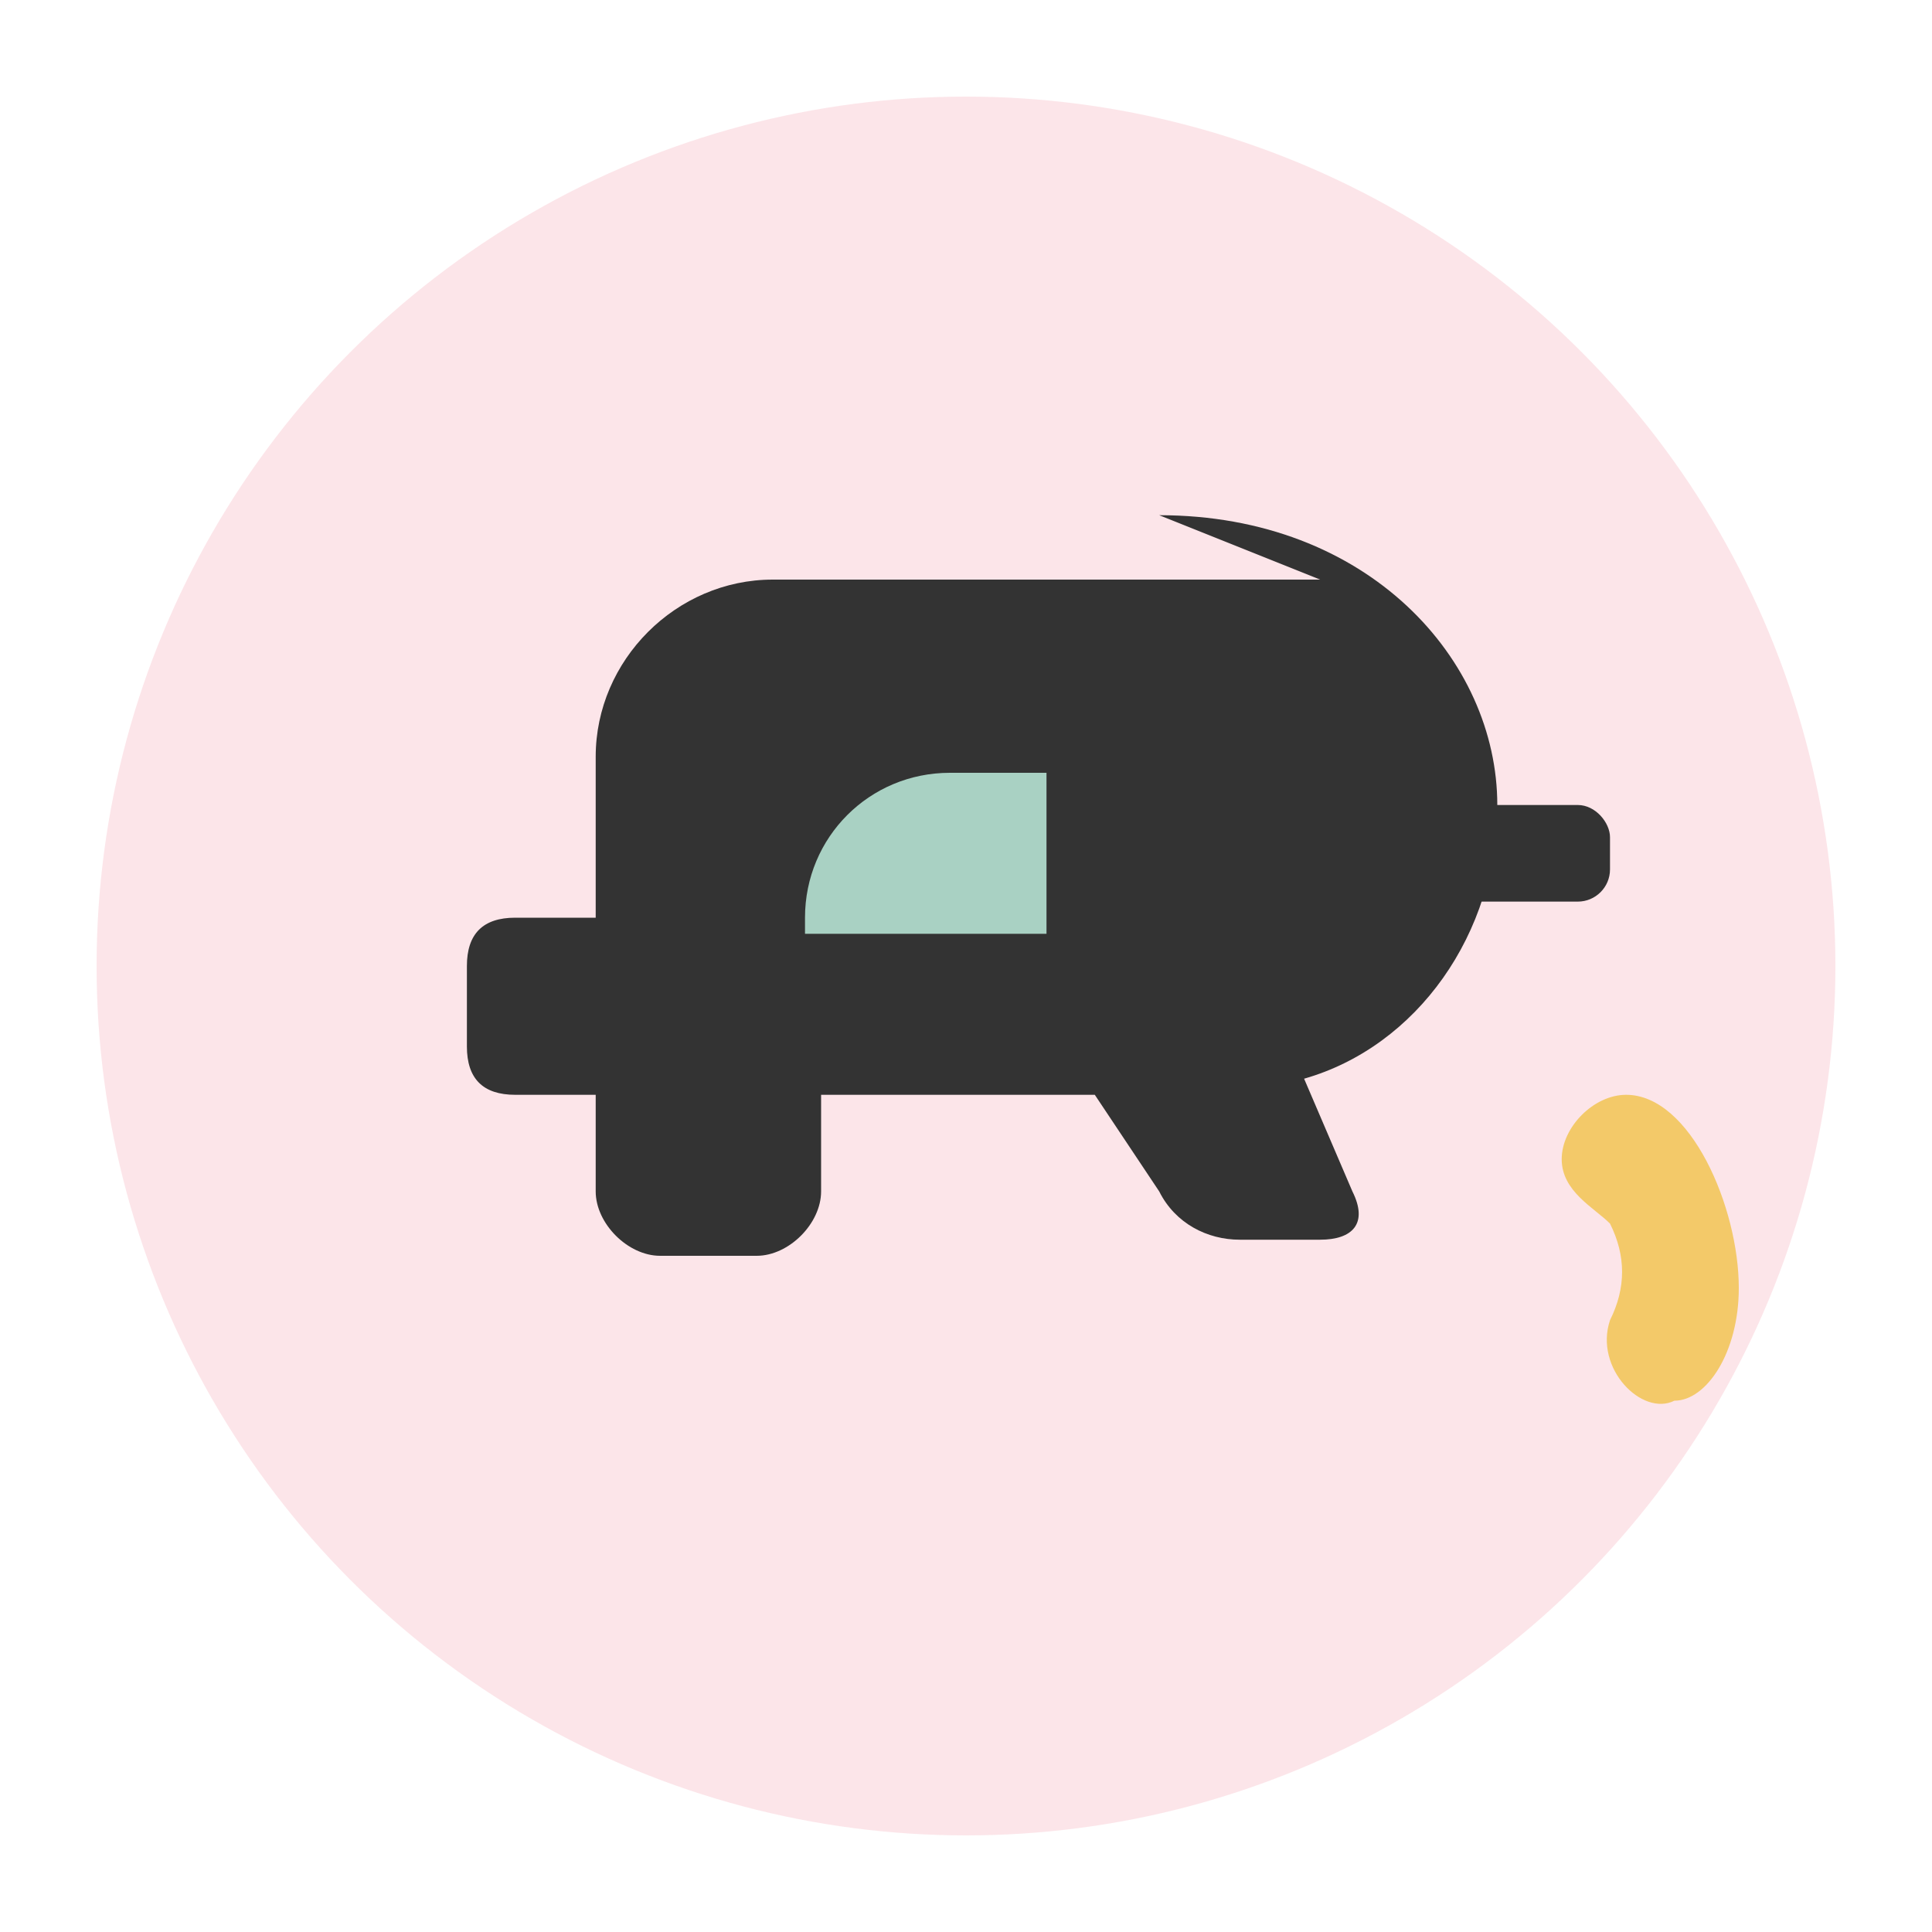
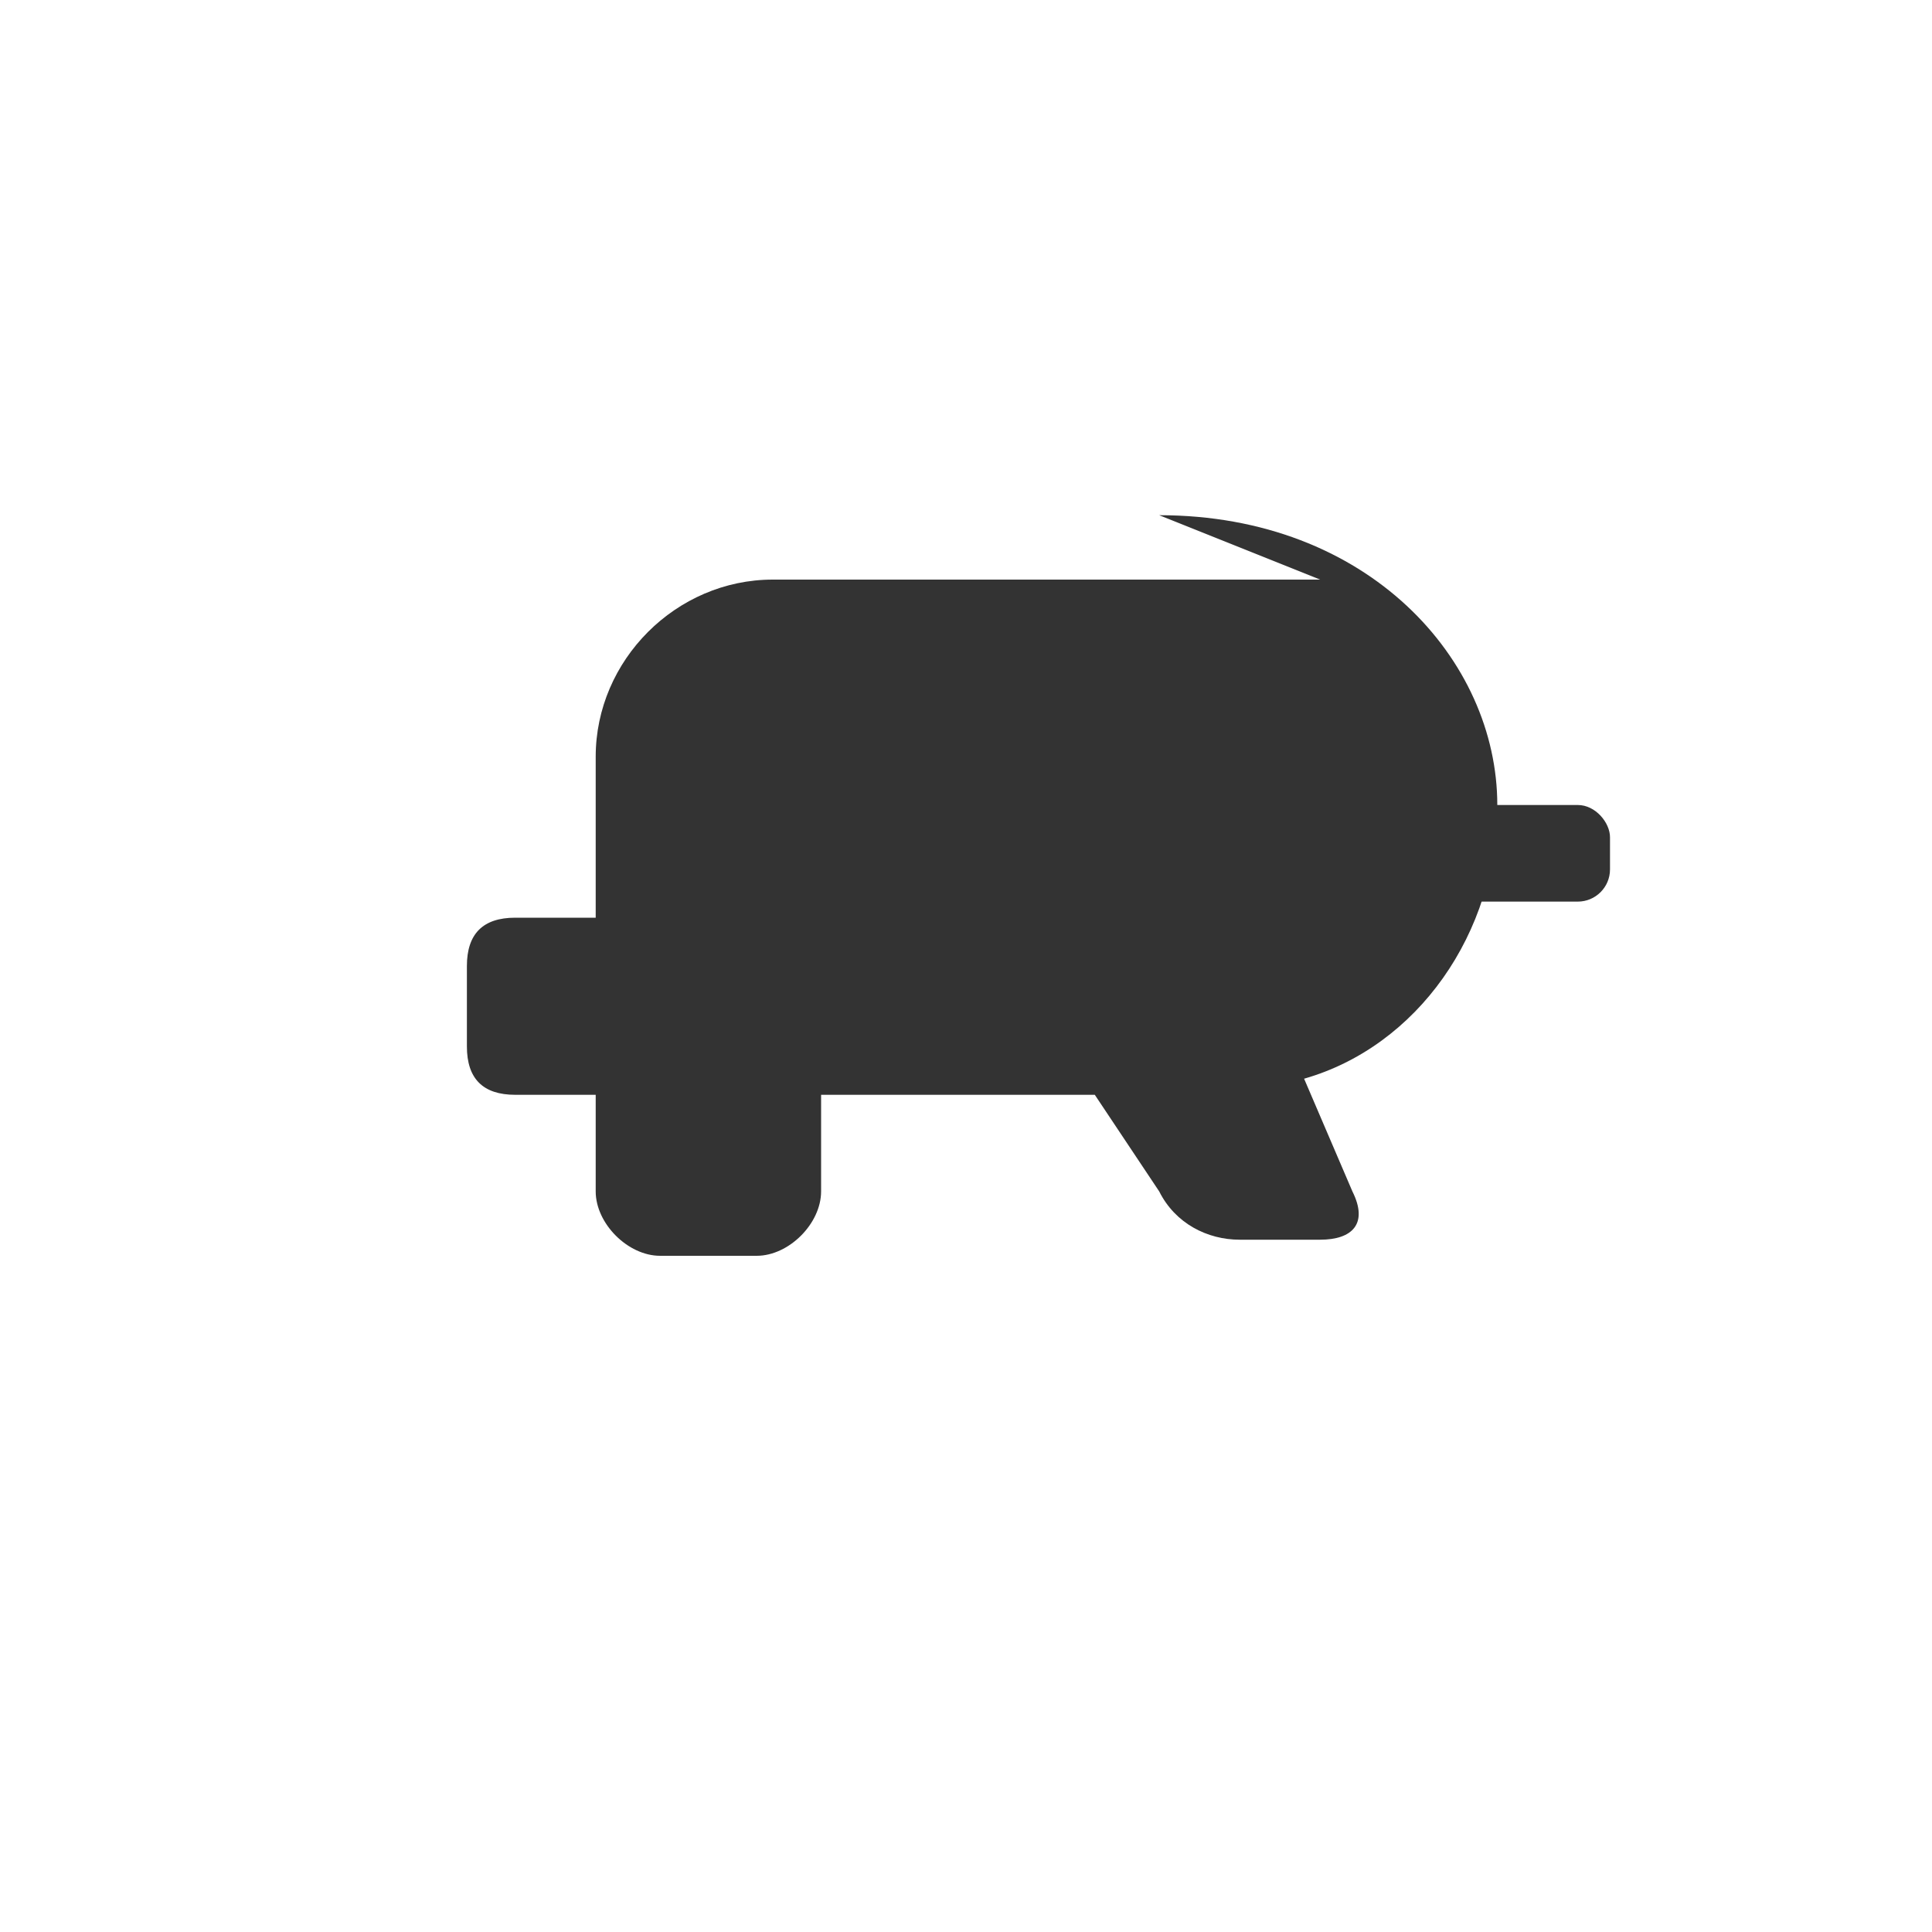
<svg xmlns="http://www.w3.org/2000/svg" viewBox="0 0 120 120">
  <defs>
    <style>
      .ink{fill:#333333}
      .mint{fill:#B6E2D3}
      .blush{fill:#F6B6C1}
      .mustard{fill:#F3C969}
    </style>
  </defs>
-   <circle cx="60" cy="60" r="54" fill="#F6B6C1" opacity=".35" />
  <path class="ink" d="M82 36H48c-6 0-11 5-11 11v10h-5c-2 0-3 1-3 3v5c0 2 1 3 3 3h5v6c0 2 2 4 4 4h6c2 0 4-2 4-4v-6h17l4 6c1 2 3 3 5 3h5c2 0 3-1 2-3l-3-7c7-2 12-9 12-17 0-9-8-18-21-18Z" />
  <rect x="82" y="50" width="18" height="6" rx="2" class="ink" />
-   <path class="mint" d="M50 57c0-5 4-9 9-9h6v10H50z" opacity=".9" />
-   <path class="mustard" d="M101 68c-2 0-4 2-4 4 0 2 2 3 3 4 1 2 1 4 0 6-1 3 2 6 4 5 2 0 4-3 4-7 0-5-3-12-7-12z" />
</svg>